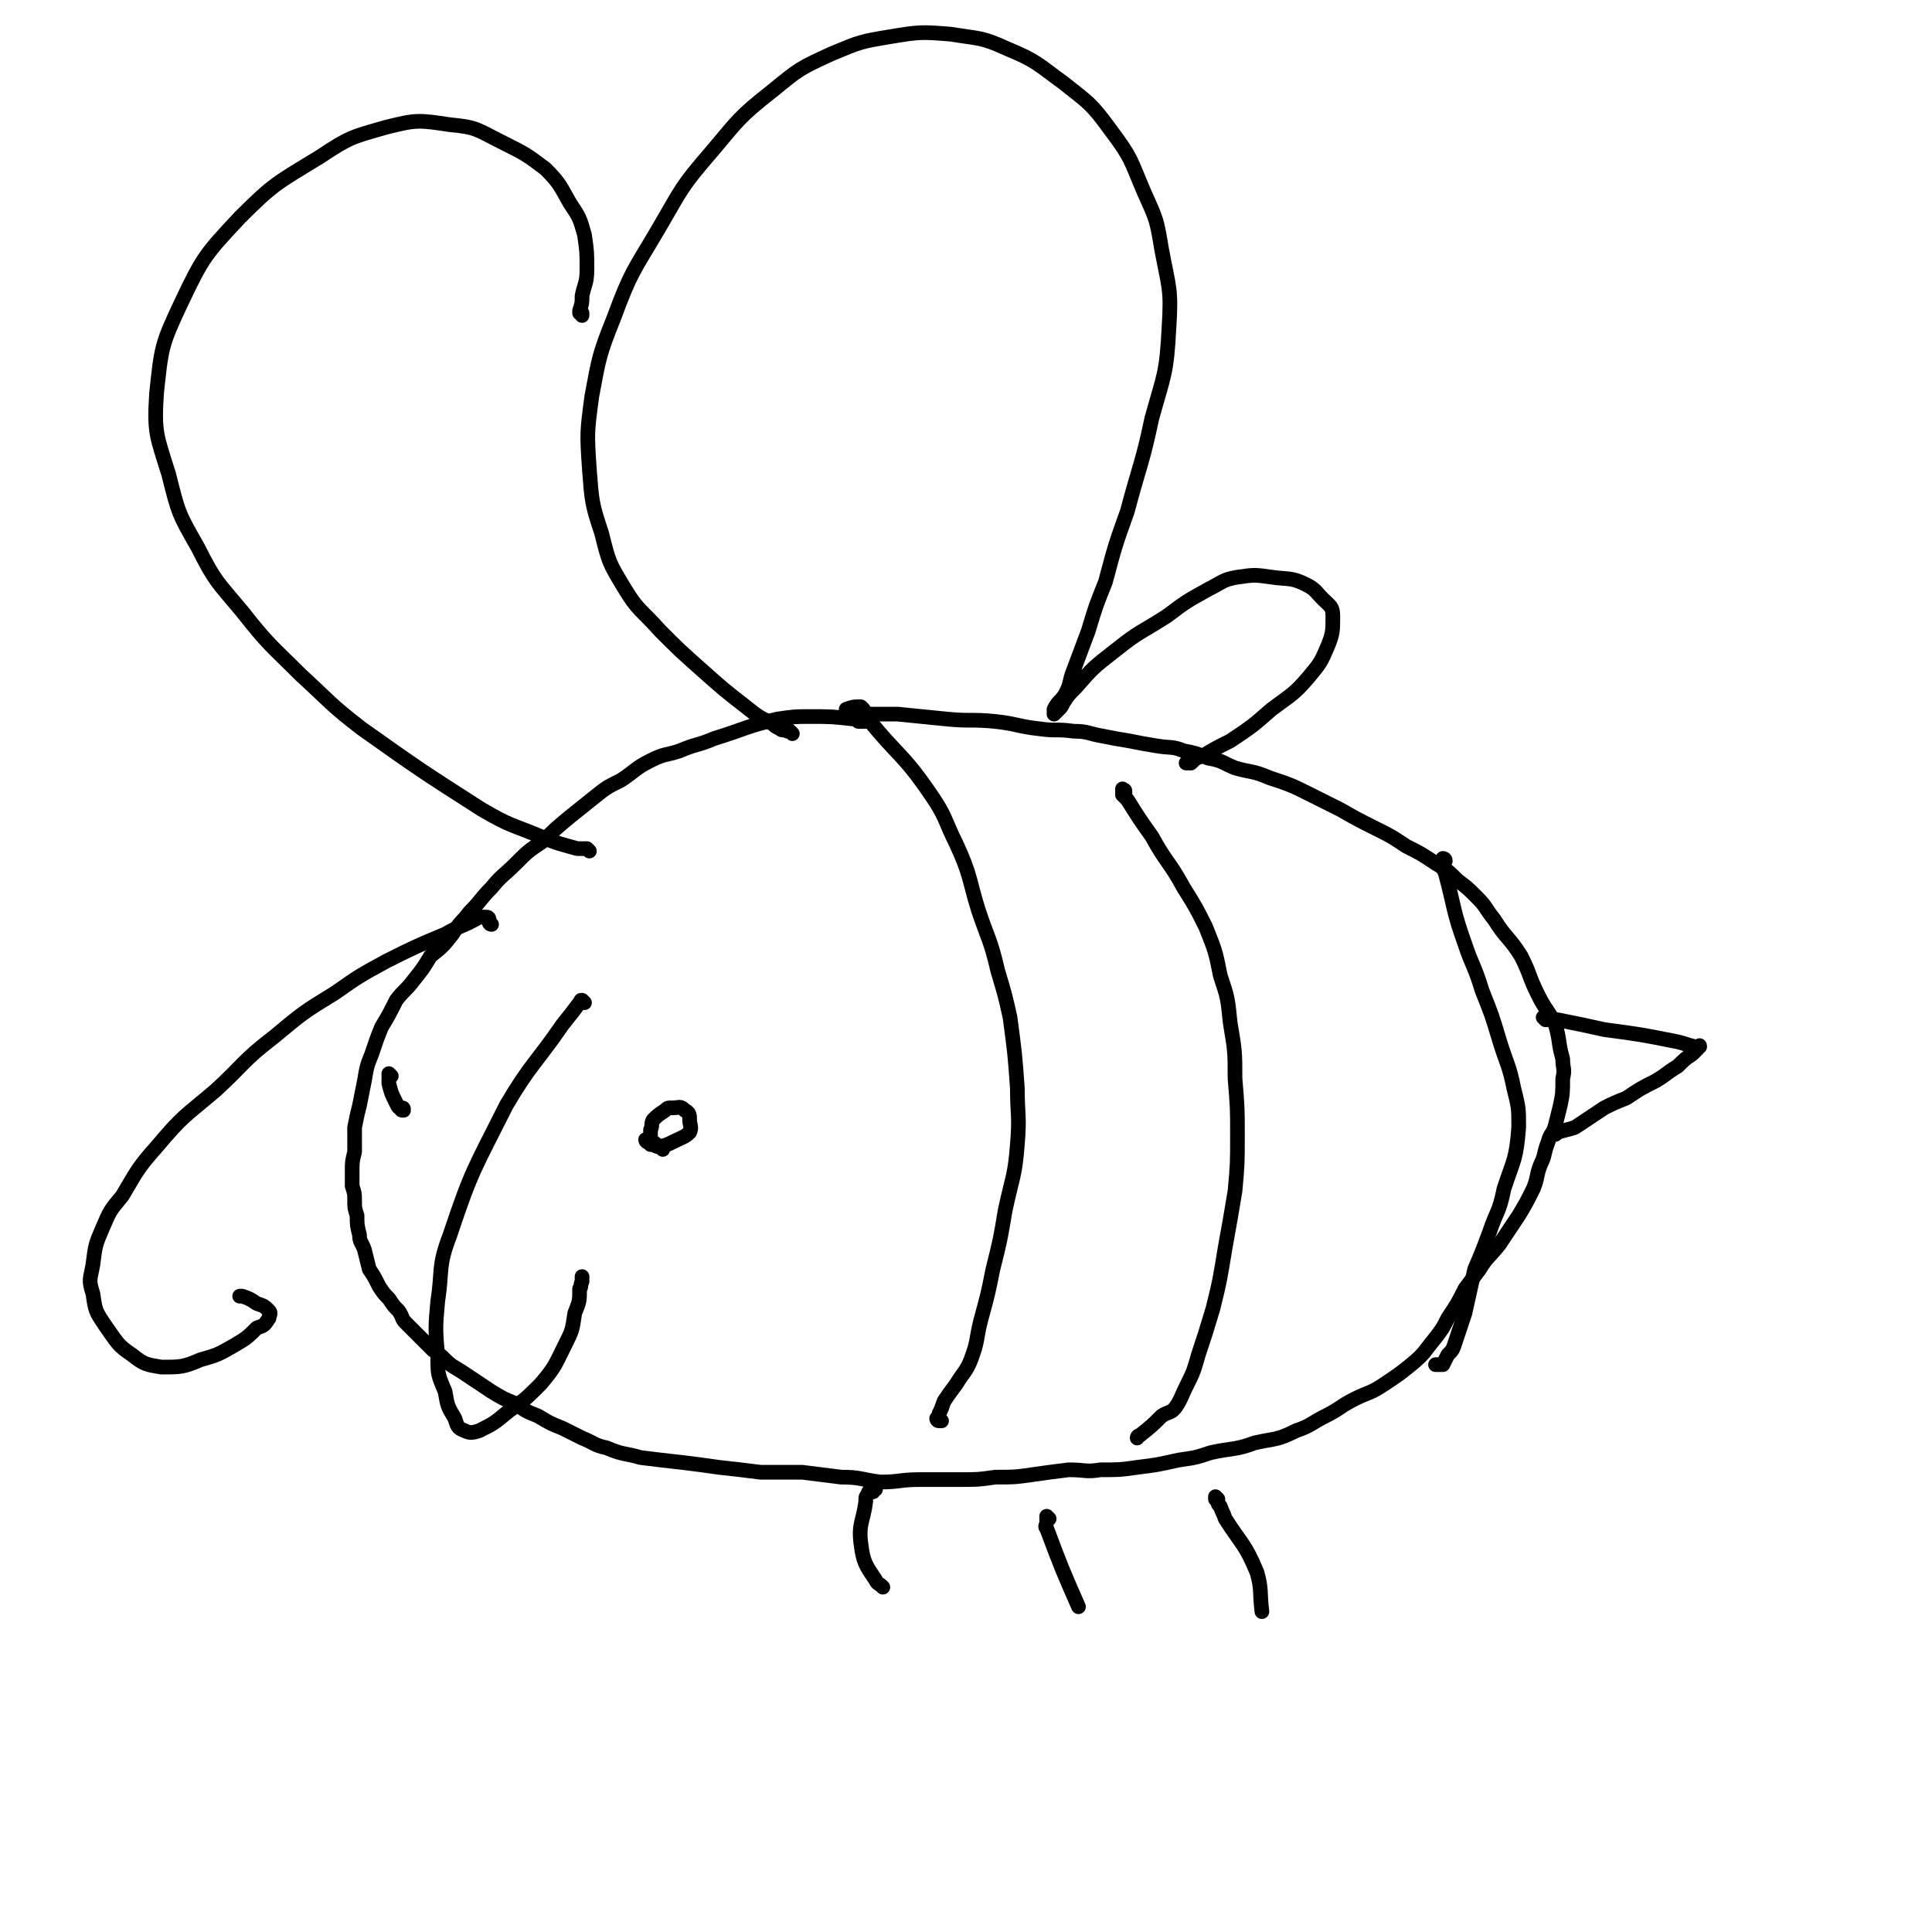
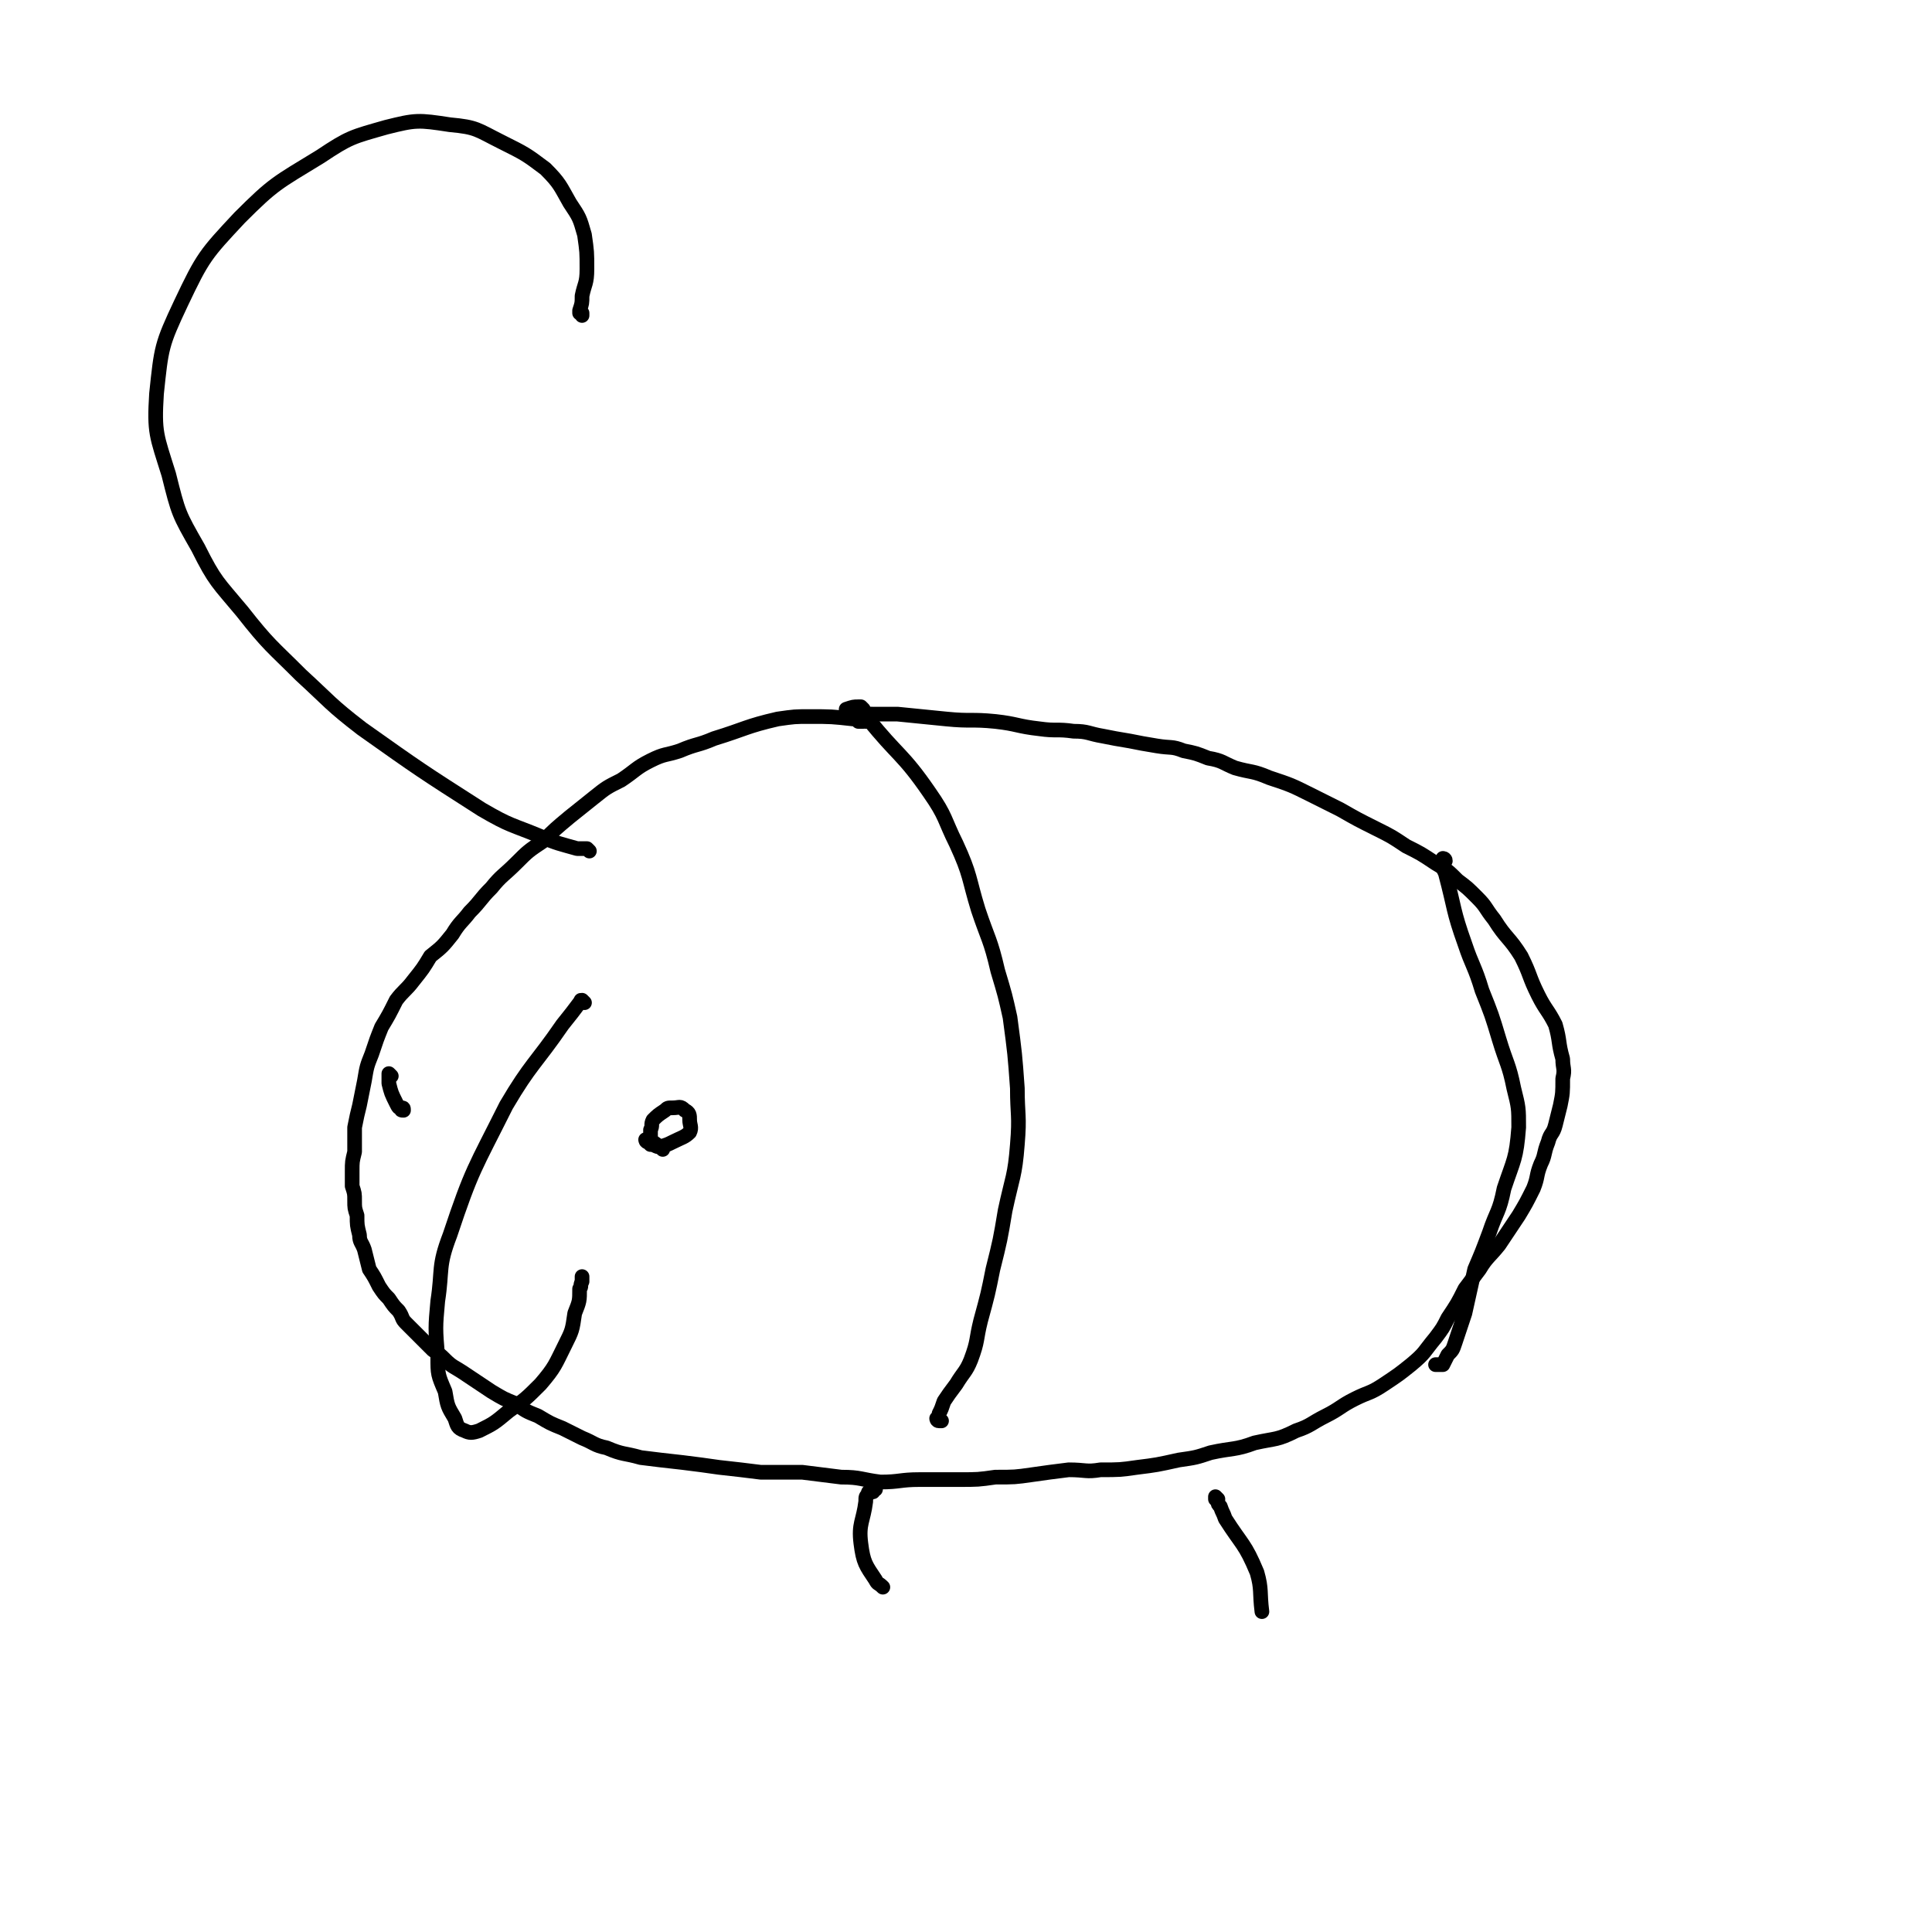
<svg xmlns="http://www.w3.org/2000/svg" viewBox="0 0 790 790" version="1.1">
  <g fill="none" stroke="#000000" stroke-width="6" stroke-linecap="round" stroke-linejoin="round">
    <path d="M354,295c0,0 -1,-1 -1,-1 0,0 0,0 0,1 0,0 0,0 -1,0 0,0 0,0 -1,0 0,-1 0,-1 -1,-1 0,0 0,0 -1,0 -9,-1 -9,-1 -18,-1 -6,0 -6,0 -13,1 -13,3 -13,4 -26,8 -7,3 -7,2 -14,5 -6,2 -6,1 -12,4 -6,3 -6,4 -12,8 -6,3 -6,3 -11,7 -5,4 -5,4 -10,8 -6,5 -6,5 -11,10 -6,4 -6,4 -11,9 -5,5 -6,5 -10,10 -5,5 -4,5 -9,10 -3,4 -4,4 -7,9 -4,5 -4,5 -9,9 -3,5 -3,5 -7,10 -3,4 -4,4 -7,8 -3,6 -3,6 -6,11 -2,5 -2,5 -4,11 -2,5 -2,5 -3,11 -1,5 -1,5 -2,10 -1,4 -1,4 -2,9 0,5 0,5 0,10 -1,4 -1,4 -1,8 0,3 0,3 0,6 1,3 1,3 1,6 0,3 0,3 1,6 0,4 0,4 1,8 0,3 1,3 2,6 1,4 1,4 2,8 2,3 2,3 4,7 2,3 2,3 4,5 2,3 2,3 4,5 2,3 1,3 3,5 3,3 3,3 5,5 3,3 3,3 6,6 3,2 3,2 5,4 3,3 4,3 7,5 3,2 3,2 6,4 3,2 3,2 6,4 5,3 5,3 10,5 4,3 4,3 9,5 5,3 5,3 10,5 4,2 4,2 8,4 5,2 5,3 10,4 7,3 7,2 14,4 8,1 8,1 17,2 8,1 8,1 15,2 9,1 9,1 17,2 9,0 9,0 17,0 8,1 8,1 16,2 8,0 8,1 16,2 8,0 8,-1 16,-1 8,0 8,0 16,0 8,0 8,0 15,-1 8,0 8,0 15,-1 7,-1 7,-1 15,-2 7,0 7,1 13,0 8,0 8,0 15,-1 8,-1 8,-1 17,-3 7,-1 7,-1 13,-3 9,-2 10,-1 18,-4 9,-2 9,-1 17,-5 6,-2 6,-3 12,-6 6,-3 6,-4 12,-7 6,-3 6,-2 12,-6 6,-4 6,-4 11,-8 6,-5 5,-5 10,-11 3,-4 3,-4 5,-8 4,-6 4,-6 7,-12 3,-4 3,-4 6,-8 3,-5 4,-5 8,-10 4,-6 4,-6 8,-12 3,-5 3,-5 6,-11 2,-5 1,-5 3,-10 2,-4 1,-4 3,-9 1,-4 2,-3 3,-7 1,-4 1,-4 2,-8 1,-5 1,-5 1,-11 1,-4 0,-4 0,-8 -2,-7 -1,-7 -3,-14 -3,-6 -4,-6 -7,-12 -4,-8 -3,-8 -7,-16 -5,-8 -6,-7 -11,-15 -4,-5 -3,-5 -7,-9 -4,-4 -4,-4 -8,-7 -4,-4 -4,-4 -9,-7 -6,-4 -6,-4 -12,-7 -6,-4 -6,-4 -12,-7 -8,-4 -8,-4 -15,-8 -6,-3 -6,-3 -12,-6 -8,-4 -8,-4 -17,-7 -7,-3 -7,-2 -14,-4 -5,-2 -5,-3 -11,-4 -5,-2 -5,-2 -10,-3 -5,-2 -5,-1 -11,-2 -6,-1 -6,-1 -11,-2 -6,-1 -6,-1 -11,-2 -6,-1 -6,-2 -12,-2 -7,-1 -7,0 -14,-1 -9,-1 -9,-2 -18,-3 -10,-1 -10,0 -20,-1 -10,-1 -10,-1 -20,-2 -5,0 -5,0 -10,0 -3,0 -3,0 -6,-1 -1,0 -1,0 -1,0 0,0 0,0 0,0 0,-1 0,-1 0,-1 0,0 0,0 0,0 0,-1 1,-1 1,-1 -2,0 -2,0 -5,1 " />
-     <path d="M324,300c-1,-1 -1,-1 -1,-1 -1,-1 -1,0 -1,0 -2,-1 -2,0 -3,-1 -2,-1 -2,-1 -3,-2 -6,-3 -6,-3 -11,-7 -9,-7 -9,-7 -18,-15 -9,-8 -9,-8 -17,-16 -8,-9 -9,-8 -15,-18 -6,-10 -6,-10 -9,-22 -4,-12 -4,-13 -5,-26 -1,-15 -1,-15 1,-30 3,-16 3,-17 9,-32 7,-19 8,-19 18,-36 10,-17 9,-17 22,-32 11,-13 11,-14 25,-25 11,-9 11,-9 24,-15 12,-5 12,-5 24,-7 12,-2 13,-2 25,-1 12,2 12,1 23,6 12,5 12,6 23,14 10,8 11,8 19,19 9,12 8,12 14,26 5,11 5,11 7,23 3,16 4,16 3,32 -1,19 -2,19 -7,37 -4,19 -5,19 -10,38 -5,14 -5,14 -9,29 -4,10 -4,10 -7,20 -3,8 -3,8 -6,16 -2,5 -1,5 -3,9 -2,4 -3,3 -5,7 0,1 0,1 0,2 0,0 0,0 0,0 0,0 0,0 0,0 0,0 0,0 0,0 1,-1 1,-1 1,-1 0,0 0,0 1,-1 1,-1 1,-1 2,-3 2,-3 2,-3 5,-6 7,-8 7,-8 16,-15 10,-8 10,-7 21,-14 8,-6 8,-6 17,-11 6,-3 6,-4 12,-5 7,-1 7,-1 14,0 7,1 8,0 14,3 4,2 4,3 7,6 3,3 4,3 4,7 0,6 0,7 -2,12 -3,7 -3,7 -8,13 -6,7 -7,7 -15,13 -8,7 -8,7 -17,13 -6,3 -6,3 -11,6 -3,1 -3,1 -5,3 -1,0 -1,0 -2,0 0,0 0,0 1,-1 0,0 0,0 0,0 " />
    <path d="M241,348c0,0 0,0 -1,-1 0,0 0,0 0,0 -2,0 -2,0 -4,0 -7,-2 -8,-2 -15,-5 -12,-5 -12,-4 -24,-11 -25,-16 -25,-16 -49,-33 -13,-10 -13,-11 -25,-22 -12,-12 -13,-12 -24,-26 -10,-12 -11,-12 -18,-26 -8,-14 -8,-14 -12,-30 -5,-16 -6,-17 -5,-33 2,-19 2,-20 10,-37 9,-19 10,-20 24,-35 14,-14 15,-14 33,-25 12,-8 13,-8 27,-12 12,-3 13,-3 26,-1 11,1 11,2 21,7 10,5 10,5 18,11 6,6 6,7 10,14 4,6 4,6 6,13 1,7 1,7 1,14 0,6 -1,6 -2,11 0,3 0,3 -1,6 0,0 0,0 0,1 0,0 0,0 0,0 0,0 0,0 0,0 0,0 0,0 0,0 0,0 0,0 0,0 1,0 1,0 1,0 0,1 0,1 0,1 " />
-     <path d="M201,378c0,0 -1,0 -1,-1 0,0 0,0 0,-1 0,0 0,-1 -1,-1 0,0 0,0 0,0 -1,0 -1,0 -1,0 -1,0 -1,0 -2,0 -7,4 -7,3 -14,7 -12,5 -12,5 -24,11 -11,6 -11,6 -21,13 -13,8 -13,8 -25,18 -13,10 -12,11 -24,22 -13,11 -13,10 -24,23 -8,9 -8,10 -14,20 -5,6 -5,6 -8,13 -3,7 -3,7 -4,15 -1,6 -2,6 0,12 1,7 1,7 5,13 5,7 5,8 11,12 5,4 6,4 12,5 8,0 9,0 16,-3 7,-2 7,-2 14,-6 5,-3 5,-3 9,-7 3,-1 3,-1 5,-4 0,-1 1,-2 0,-3 -2,-2 -2,-2 -5,-3 -3,-2 -3,-2 -6,-3 -1,0 -1,0 -1,0 " />
    <path d="M239,410c0,0 -1,-1 -1,-1 -1,0 0,0 -1,1 -3,4 -3,4 -7,9 -11,16 -13,16 -23,33 -13,26 -14,26 -23,53 -5,13 -3,14 -5,27 -1,11 -1,11 0,23 0,7 0,7 3,14 1,6 1,6 4,11 1,3 1,4 4,5 2,1 3,1 6,0 6,-3 6,-3 12,-8 7,-5 7,-5 13,-11 6,-7 6,-8 10,-16 3,-6 3,-6 4,-13 2,-5 2,-5 2,-10 1,-1 0,-1 1,-3 0,0 0,0 0,-1 0,-1 0,-1 0,-1 " />
    <path d="M353,290c0,0 -1,-1 -1,-1 0,0 0,1 0,1 0,0 0,0 0,0 0,0 0,0 0,0 0,0 0,0 0,1 2,1 2,1 3,3 12,15 14,14 25,30 7,10 6,11 11,21 6,13 5,14 9,27 4,12 5,12 8,25 3,10 3,10 5,19 2,15 2,15 3,29 0,11 1,11 0,23 -1,13 -2,13 -5,27 -2,12 -2,12 -5,24 -2,10 -2,10 -5,21 -2,8 -1,8 -4,16 -2,5 -3,5 -6,10 -3,4 -3,4 -5,7 -1,3 -1,3 -2,5 0,1 0,1 -1,2 0,0 0,1 1,1 0,0 0,0 1,0 " />
-     <path d="M460,324c0,-1 0,-1 -1,-1 0,-1 0,0 0,0 0,0 0,0 0,0 0,1 0,1 0,2 1,1 1,1 2,2 5,8 5,8 10,15 6,11 7,10 13,21 5,8 5,8 9,16 4,10 4,10 6,20 3,9 3,9 4,19 2,12 2,12 2,23 1,12 1,12 1,23 0,12 0,12 -1,23 -2,12 -2,12 -4,23 -2,12 -2,13 -5,25 -3,10 -3,10 -6,19 -2,7 -2,7 -5,13 -2,4 -2,5 -4,8 -2,3 -3,2 -6,4 -4,4 -4,4 -9,8 -1,0 -1,1 -1,1 " />
    <path d="M591,352c0,-1 -1,-1 -1,-1 0,0 0,0 0,1 0,0 0,0 0,1 0,2 0,2 1,4 4,15 3,15 8,29 3,9 4,9 7,19 4,10 4,10 7,20 3,10 4,10 6,20 2,8 2,8 2,16 -1,13 -2,13 -6,25 -2,10 -3,9 -6,18 -3,8 -3,8 -6,15 -2,9 -2,9 -4,18 -2,6 -2,6 -4,12 -1,3 -1,3 -3,5 -1,2 -1,2 -2,4 -1,0 -2,0 -3,0 " />
-     <path d="M632,417c0,0 -1,-1 -1,-1 0,0 1,0 2,1 0,0 0,0 0,0 2,0 2,0 4,0 10,2 10,2 19,4 15,2 15,2 30,5 4,1 3,1 7,2 0,0 0,0 1,0 1,0 1,-1 1,0 0,0 0,0 0,0 0,0 0,0 -1,0 0,0 0,0 0,0 0,1 0,0 0,1 -1,1 -1,1 -2,2 -3,2 -3,2 -6,5 -5,3 -4,3 -9,6 -6,3 -6,3 -12,7 -5,2 -5,2 -9,4 -3,2 -3,2 -6,4 -3,2 -3,2 -6,4 -3,1 -4,1 -7,2 -1,1 -1,1 -2,1 " />
    <path d="M265,467c-1,0 -1,-1 -1,-1 0,0 0,0 1,1 0,0 0,0 1,1 2,0 2,1 4,1 3,-1 3,-1 5,-2 4,-2 5,-2 7,-4 1,-2 0,-3 0,-5 0,-2 0,-3 -2,-4 -2,-2 -2,-1 -5,-1 -2,0 -2,0 -3,1 -3,2 -3,2 -5,4 -1,2 0,2 -1,4 0,2 0,2 0,4 2,2 3,2 5,4 " />
    <path d="M160,440c0,0 -1,-1 -1,-1 0,0 0,1 0,1 0,1 0,1 0,1 0,1 0,1 0,2 1,4 1,4 3,8 1,2 1,2 2,2 0,1 0,1 1,1 0,0 0,0 0,0 0,0 0,0 0,0 0,-1 0,-1 -1,-1 0,0 0,0 0,0 " />
    <path d="M358,609c0,0 -1,-1 -1,-1 -1,0 0,1 0,2 0,0 -1,-1 -1,0 -1,0 -1,0 -1,1 -1,1 -1,1 -1,3 -1,8 -3,9 -2,17 1,8 2,9 6,15 1,2 1,1 3,3 " />
-     <path d="M429,621c0,0 -1,-1 -1,-1 0,0 0,0 0,0 0,0 0,0 0,1 0,0 0,0 0,1 0,2 -1,2 0,3 6,16 6,16 13,32 " />
    <path d="M498,613c0,0 -1,-1 -1,-1 0,0 0,0 0,1 1,0 1,0 1,1 0,1 0,1 1,2 1,3 1,2 2,5 7,11 8,10 13,22 2,7 1,8 2,16 " />
  </g>
</svg>